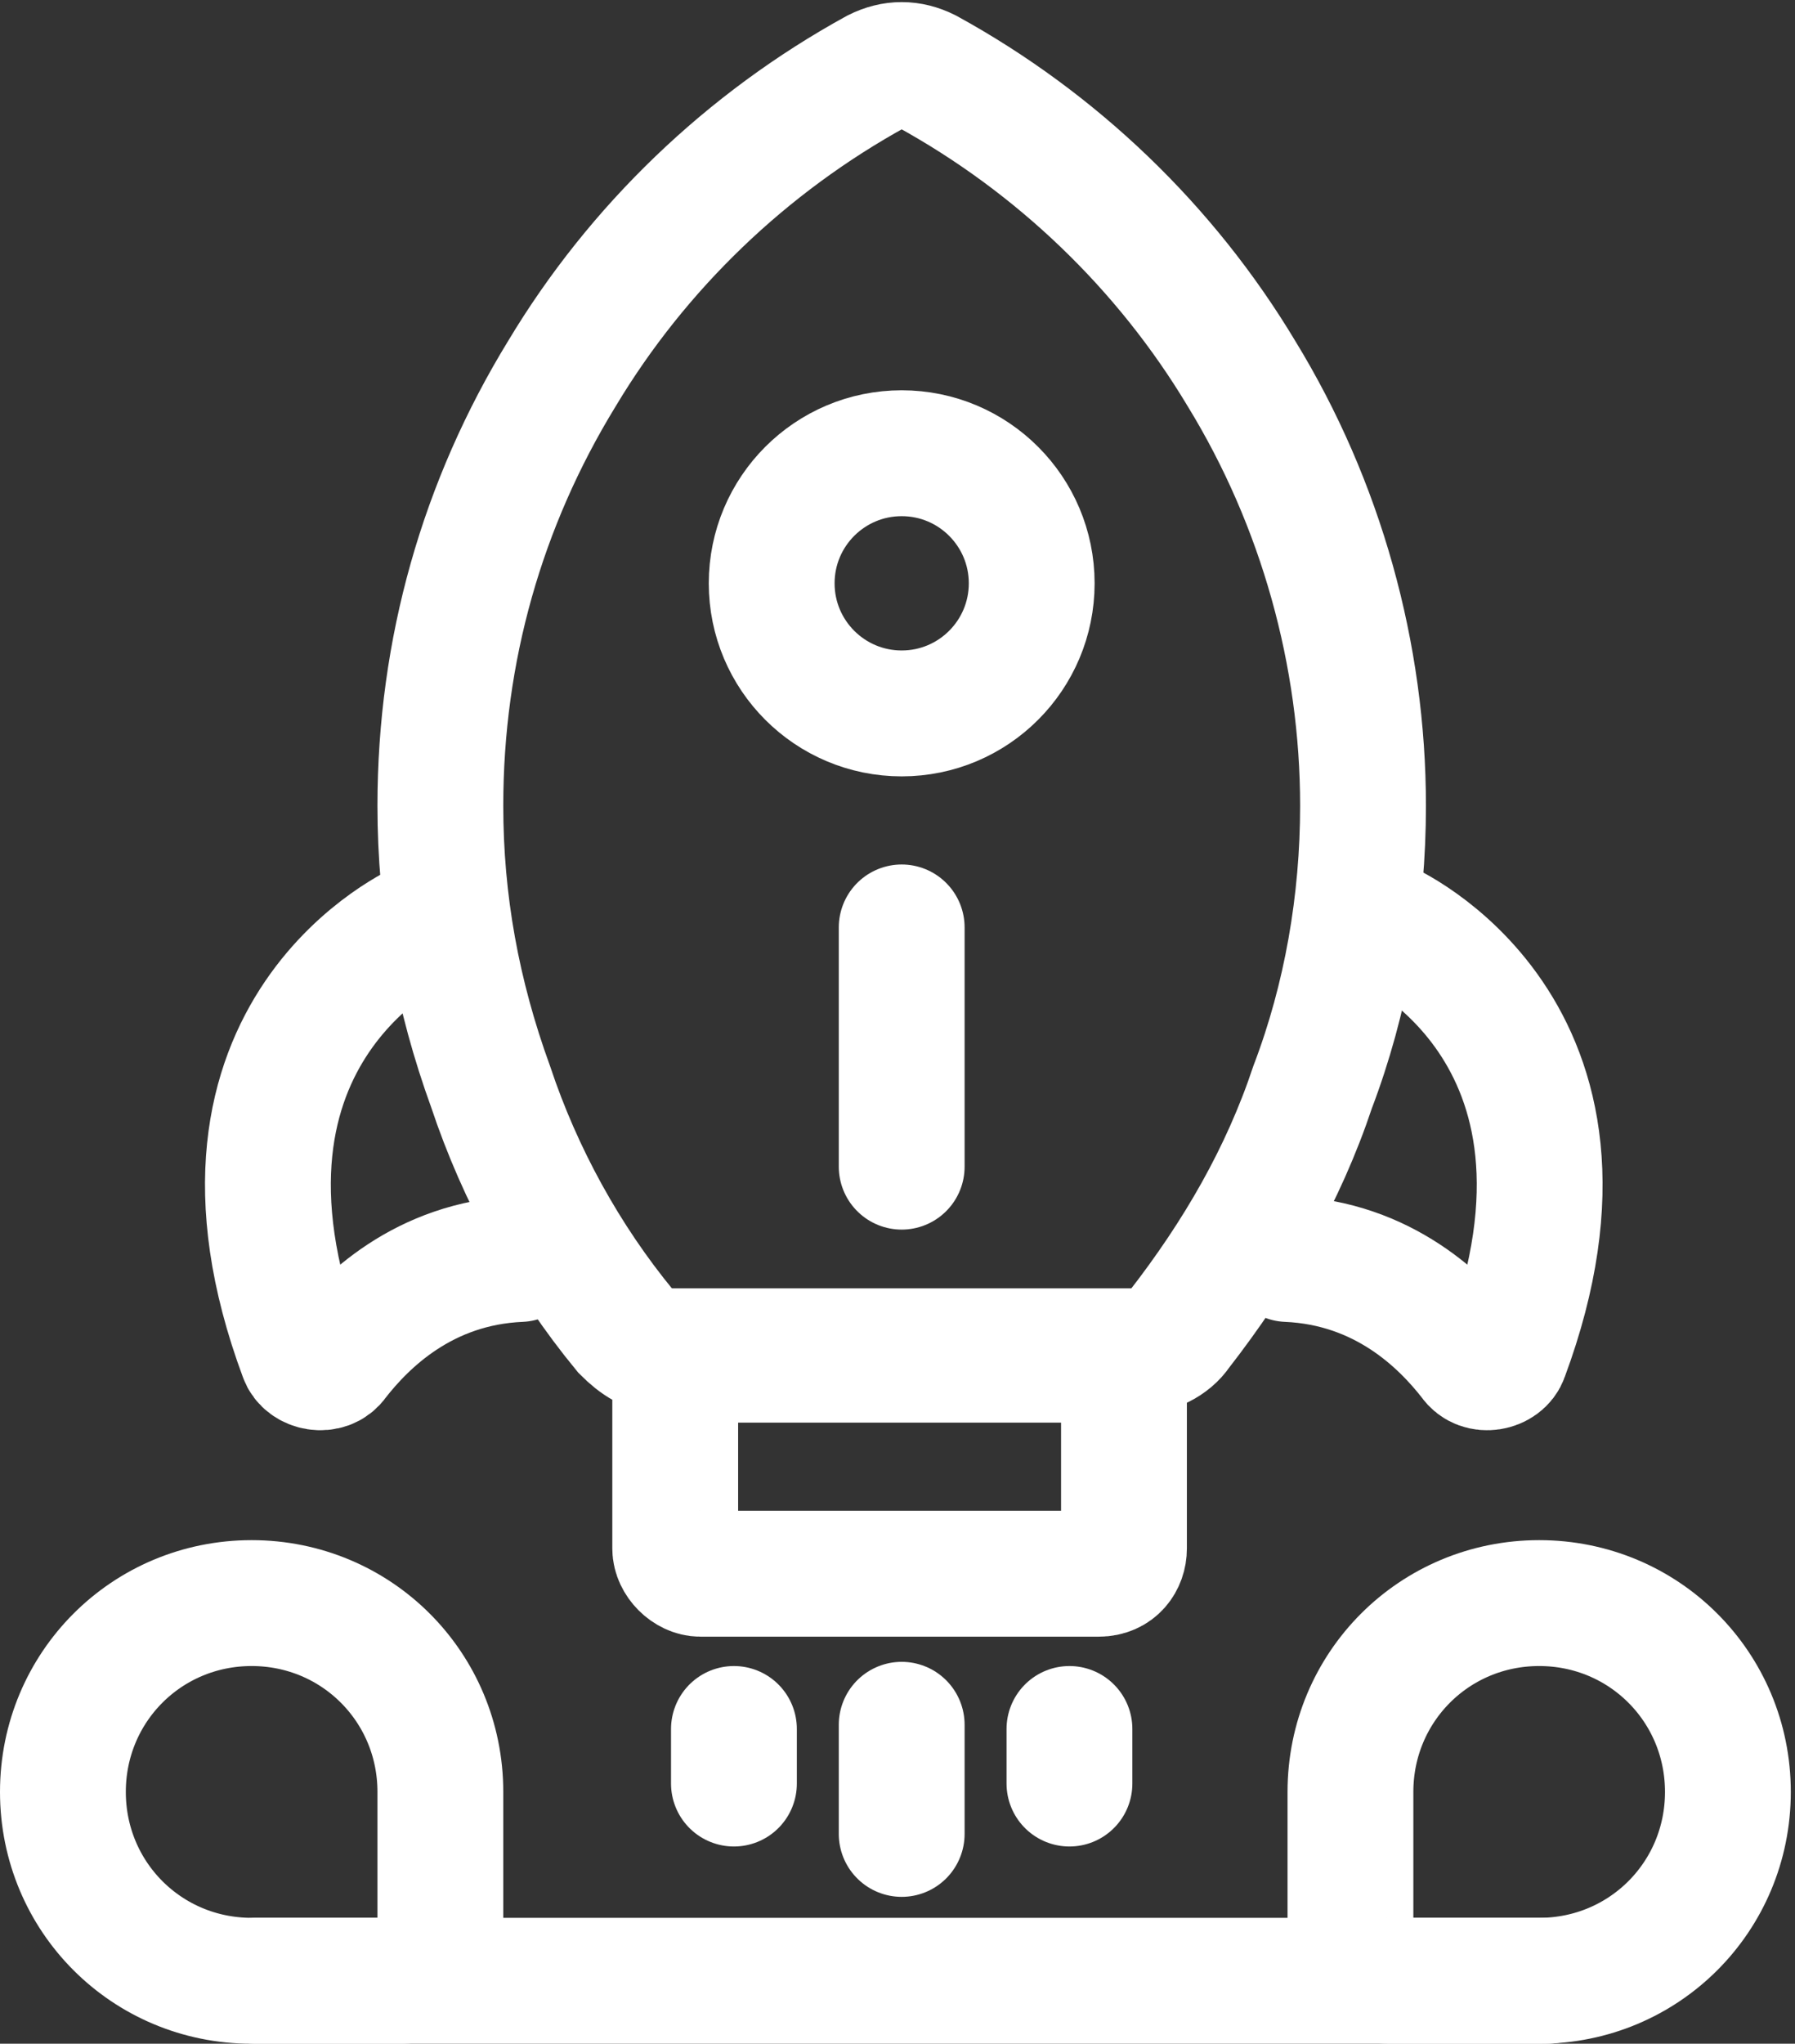
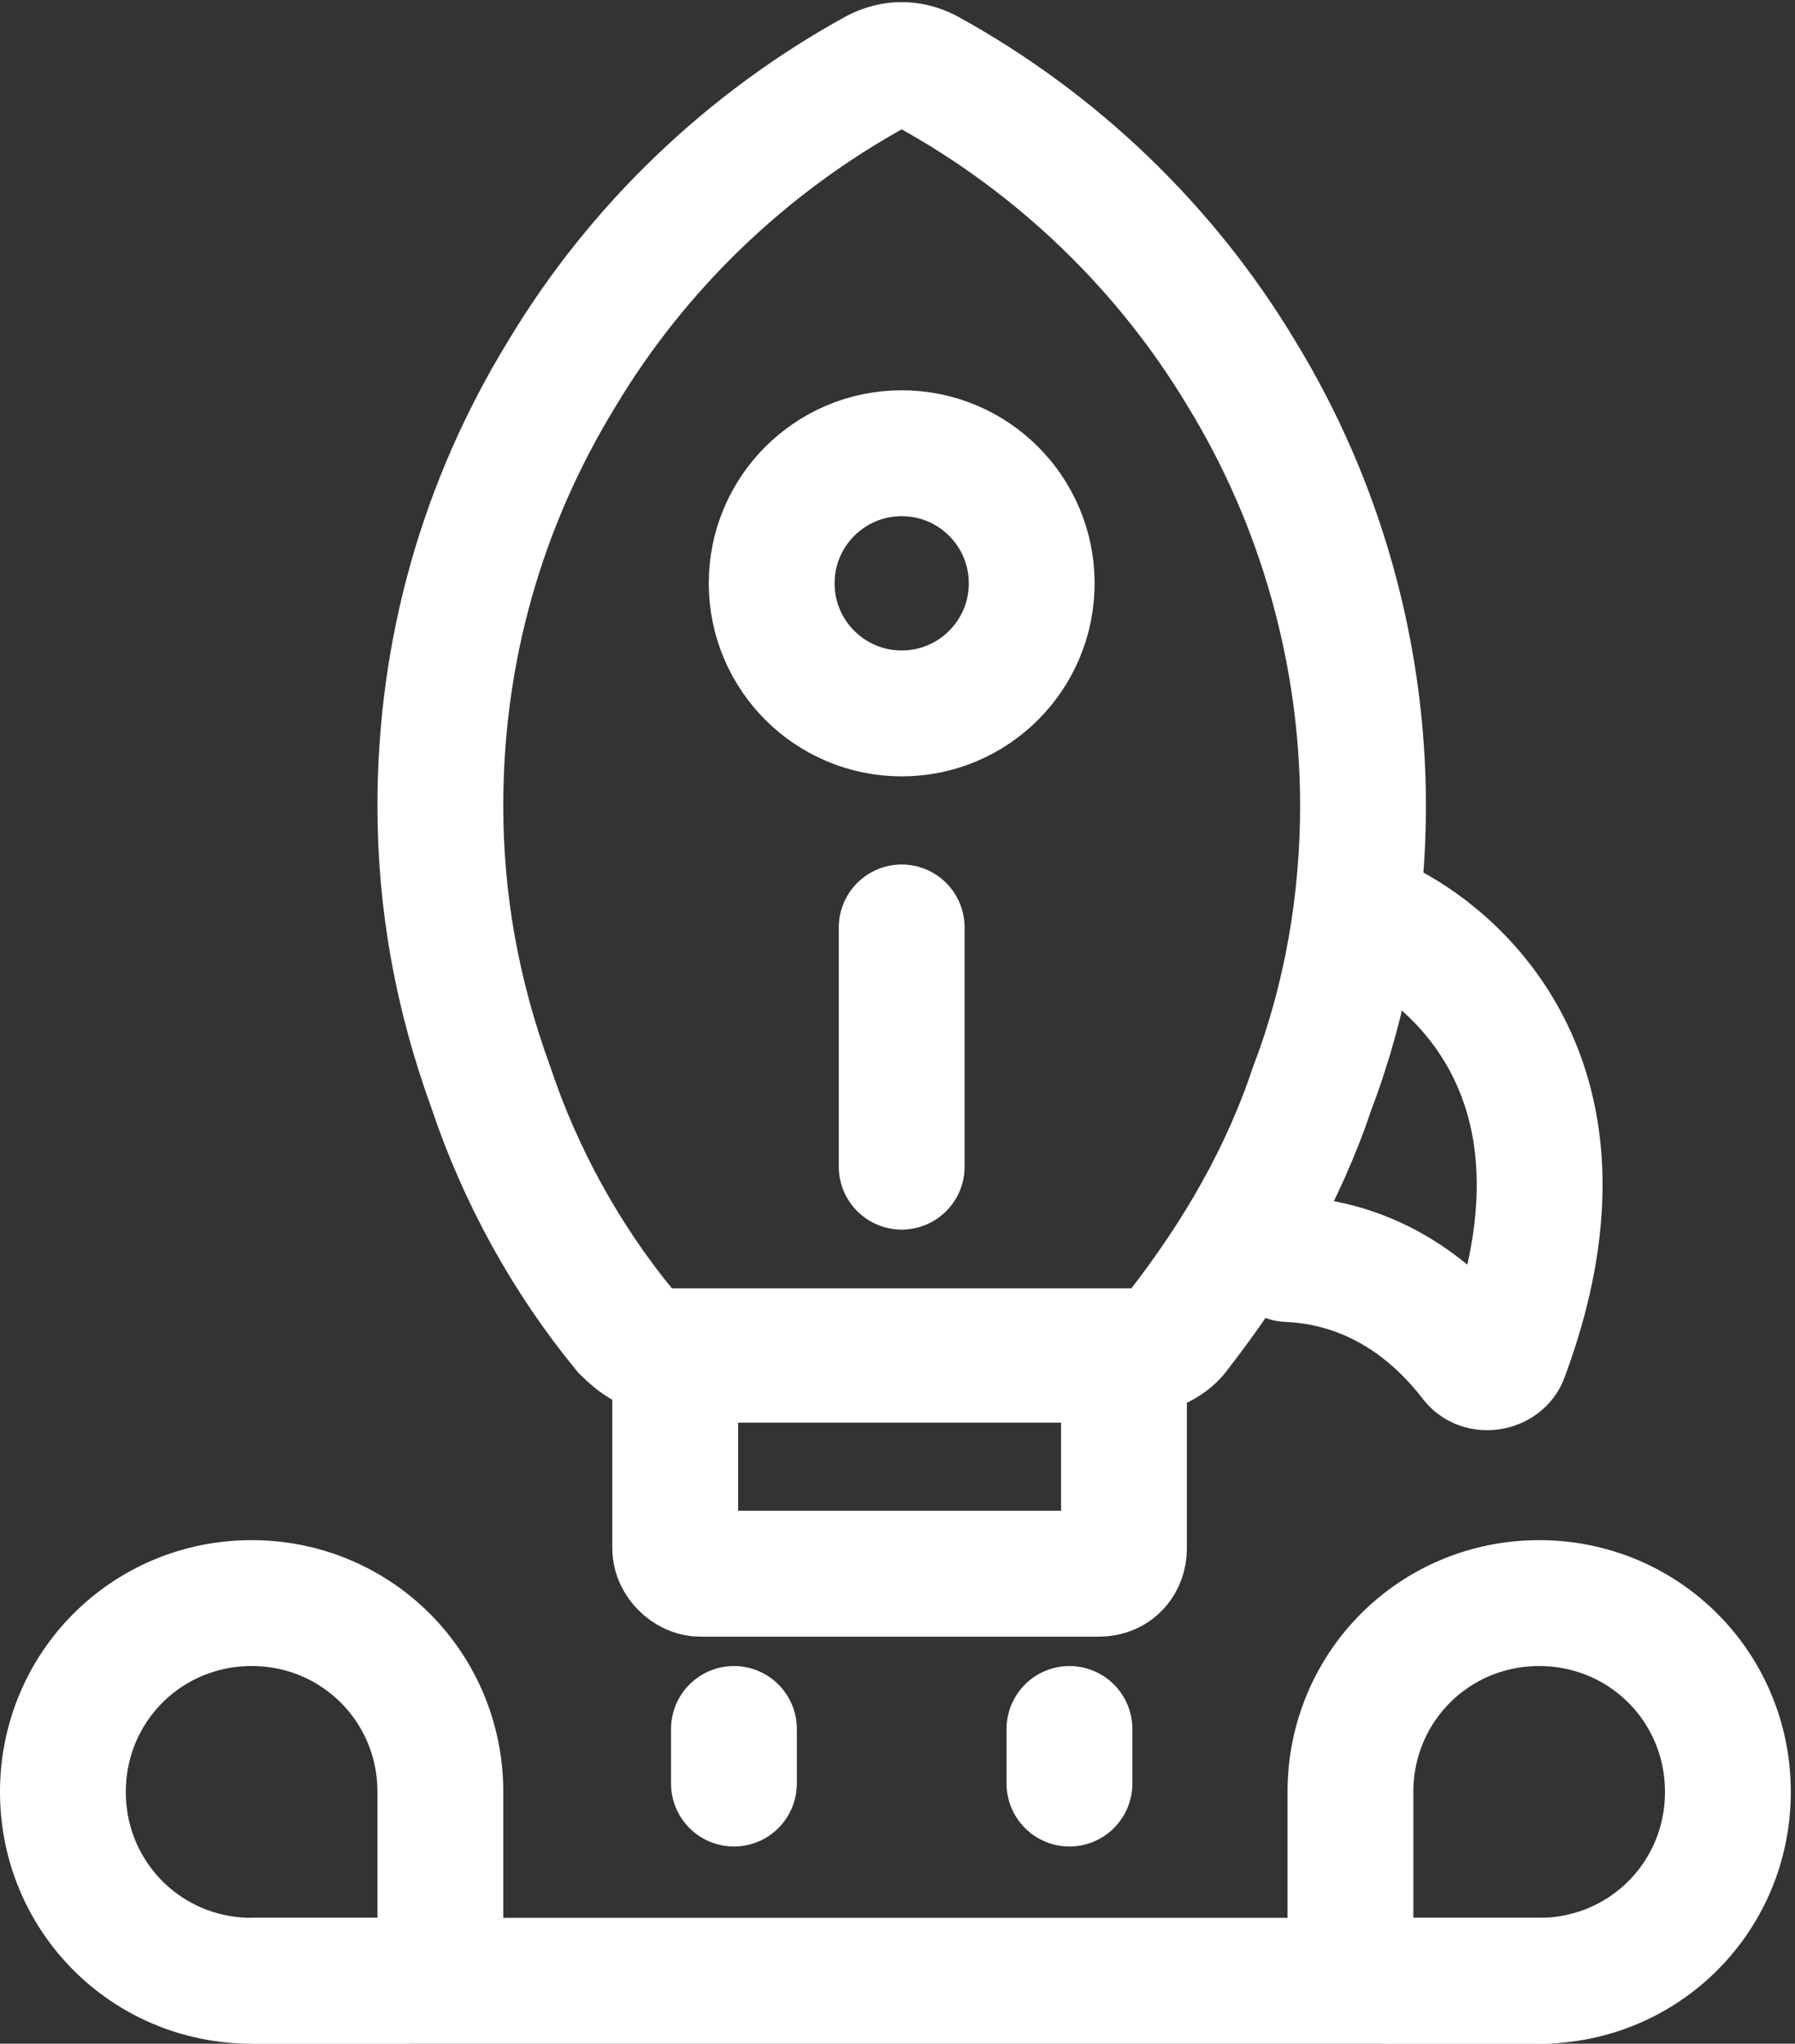
<svg xmlns="http://www.w3.org/2000/svg" xmlns:xlink="http://www.w3.org/1999/xlink" version="1.1" id="图层_1" x="0px" y="0px" viewBox="0 0 42.8 48.7" style="enable-background:new 0 0 42.8 48.7;" xml:space="preserve">
  <rect x="0" y="0" width="42.8" height="48.7" fill="#333333" stroke="none" />
  <style type="text/css">
	.st0{clip-path:url(#SVGID_2_);fill:transparent;stroke:#FFFFFF;stroke-width:3;stroke-miterlimit:10;}
	.st1{clip-path:url(#SVGID_2_);fill:transparent;stroke:#fff;stroke-width:3;stroke-linecap:round;stroke-miterlimit:10;}
</style>
  <g>
    <defs>
      <rect id="SVGID_1_" y="0" width="42.8" height="48.7" />
    </defs>
    <clipPath id="SVGID_2_">
      <use xlink:href="#SVGID_1_" style="overflow:visible;" />
    </clipPath>
    <path class="st0" d="M27.1,32.2H15.9c-0.4,0-0.7-0.2-1-0.5c-1.4-1.7-2.5-3.7-3.2-5.8c-0.8-2.2-1.2-4.4-1.2-6.7   c0-3.7,1-7.2,2.9-10.3c1.8-3,4.4-5.5,7.5-7.2c0.4-0.2,0.8-0.2,1.2,0c3.1,1.7,5.7,4.2,7.5,7.2c1.9,3.1,2.9,6.7,2.9,10.3   c0,2.3-0.4,4.6-1.2,6.7c-0.7,2.1-1.8,4-3.2,5.8C27.9,32,27.5,32.2,27.1,32.2z" />
    <circle class="st0" cx="21.5" cy="13.9" r="3.1" />
    <path class="st0" d="M9.6,47.2H6c-2.5,0-4.5-2-4.5-4.5c0-2.5,2-4.5,4.5-4.5s4.5,2,4.5,4.5v3.6C10.5,46.8,10.1,47.2,9.6,47.2z" />
    <path class="st0" d="M32.2,46.3v-3.6c0-2.5,2-4.5,4.5-4.5s4.5,2,4.5,4.5s-2,4.5-4.5,4.5h-3.6C32.6,47.2,32.2,46.8,32.2,46.3z" />
    <path class="st0" d="M26.2,37.5h-9.5c-0.3,0-0.6-0.3-0.6-0.6V33c0-0.3,0.3-0.6,0.6-0.6h9.5c0.3,0,0.6,0.3,0.6,0.6v3.9   C26.8,37.2,26.6,37.5,26.2,37.5z" />
    <line class="st1" x1="21.5" y1="22.1" x2="21.5" y2="27.8" />
    <line class="st1" x1="17.5" y1="41.2" x2="17.5" y2="42.5" />
    <line class="st1" x1="25.5" y1="41.2" x2="25.5" y2="42.5" />
-     <line class="st1" x1="21.5" y1="41.1" x2="21.5" y2="43.7" />
    <line class="st1" x1="6.1" y1="47.2" x2="36.9" y2="47.2" />
-     <path class="st1" d="M10.1,22c0,0-5.8,2.5-2.9,10.3c0.1,0.3,0.6,0.4,0.8,0.1c0.7-0.9,2.1-2.3,4.4-2.4" />
    <path class="st1" d="M33,22c0,0,5.8,2.5,2.9,10.3c-0.1,0.3-0.6,0.4-0.8,0.1c-0.7-0.9-2.1-2.3-4.4-2.4" />
  </g>
</svg>